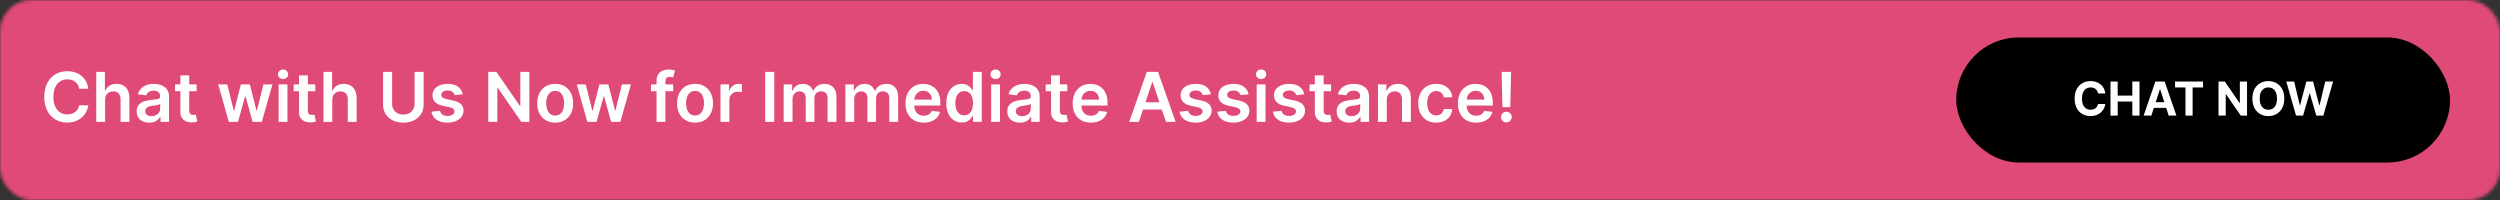
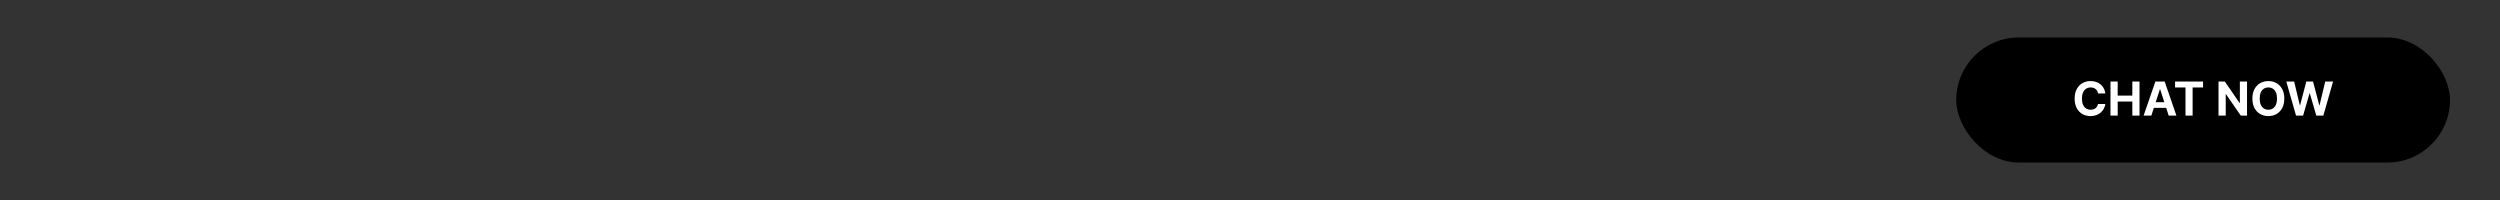
<svg xmlns="http://www.w3.org/2000/svg" width="800" height="64" viewBox="0 0 800 64" fill="none">
  <rect x="0" y="0" width="800" height="64" fill="#333333" stroke="none" />
  <mask id="mask0_2828_21" style="mask-type:alpha" maskUnits="userSpaceOnUse" x="0" y="0" width="800" height="64">
    <rect width="800" height="64" rx="10" fill="#191919" />
  </mask>
  <g mask="url(#mask0_2828_21)">
-     <rect x="-14" width="814" height="64" fill="#E04A76" />
-   </g>
+     </g>
  <rect x="626" y="12" width="158" height="40" rx="20" fill="black" />
  <path d="M673.701 29.91H671.368C671.325 29.608 671.238 29.34 671.107 29.106C670.975 28.868 670.807 28.666 670.601 28.499C670.395 28.332 670.157 28.204 669.887 28.115C669.621 28.026 669.331 27.982 669.019 27.982C668.454 27.982 667.962 28.122 667.543 28.403C667.124 28.68 666.799 29.084 666.568 29.617C666.338 30.146 666.222 30.789 666.222 31.546C666.222 32.323 666.338 32.977 666.568 33.506C666.803 34.035 667.13 34.434 667.549 34.704C667.968 34.974 668.452 35.109 669.003 35.109C669.312 35.109 669.598 35.068 669.86 34.986C670.127 34.905 670.363 34.786 670.569 34.63C670.775 34.47 670.945 34.276 671.08 34.049C671.219 33.822 671.315 33.562 671.368 33.271L673.701 33.282C673.641 33.783 673.49 34.266 673.248 34.731C673.01 35.193 672.689 35.606 672.284 35.972C671.883 36.334 671.403 36.622 670.846 36.835C670.292 37.044 669.665 37.149 668.966 37.149C667.992 37.149 667.122 36.929 666.355 36.489C665.592 36.048 664.988 35.411 664.544 34.576C664.104 33.742 663.884 32.731 663.884 31.546C663.884 30.356 664.108 29.344 664.555 28.509C665.002 27.675 665.61 27.039 666.377 26.602C667.144 26.162 668.007 25.942 668.966 25.942C669.598 25.942 670.184 26.03 670.723 26.208C671.267 26.386 671.748 26.645 672.167 26.986C672.586 27.323 672.927 27.737 673.19 28.227C673.456 28.717 673.626 29.278 673.701 29.91ZM675.355 37V26.091H677.661V30.592H682.344V26.091H684.645V37H682.344V32.494H677.661V37H675.355ZM688.427 37H685.955L689.721 26.091H692.693L696.454 37H693.982L691.25 28.584H691.165L688.427 37ZM688.272 32.712H694.11V34.512H688.272V32.712ZM696.019 27.992V26.091H704.978V27.992H701.638V37H699.358V27.992H696.019ZM719.05 26.091V37H717.058L712.312 30.134H712.232V37H709.925V26.091H711.949L716.658 32.952H716.754V26.091H719.05ZM730.98 31.546C730.98 32.735 730.755 33.747 730.304 34.582C729.856 35.416 729.246 36.054 728.471 36.494C727.701 36.931 726.834 37.149 725.872 37.149C724.903 37.149 724.033 36.929 723.262 36.489C722.491 36.048 721.882 35.411 721.435 34.576C720.987 33.742 720.764 32.731 720.764 31.546C720.764 30.356 720.987 29.344 721.435 28.509C721.882 27.675 722.491 27.039 723.262 26.602C724.033 26.162 724.903 25.942 725.872 25.942C726.834 25.942 727.701 26.162 728.471 26.602C729.246 27.039 729.856 27.675 730.304 28.509C730.755 29.344 730.98 30.356 730.98 31.546ZM728.642 31.546C728.642 30.775 728.527 30.125 728.296 29.596C728.068 29.067 727.747 28.666 727.332 28.392C726.916 28.119 726.43 27.982 725.872 27.982C725.314 27.982 724.828 28.119 724.413 28.392C723.997 28.666 723.674 29.067 723.443 29.596C723.216 30.125 723.102 30.775 723.102 31.546C723.102 32.316 723.216 32.966 723.443 33.495C723.674 34.024 723.997 34.425 724.413 34.699C724.828 34.972 725.314 35.109 725.872 35.109C726.43 35.109 726.916 34.972 727.332 34.699C727.747 34.425 728.068 34.024 728.296 33.495C728.527 32.966 728.642 32.316 728.642 31.546ZM734.734 37L731.613 26.091H734.132L735.938 33.671H736.029L738.021 26.091H740.178L742.165 33.687H742.261L744.067 26.091H746.586L743.465 37H741.217L739.14 29.867H739.054L736.982 37H734.734Z" fill="white" />
-   <path d="M28.273 28.398H25.352C25.268 27.919 25.115 27.495 24.891 27.125C24.667 26.75 24.388 26.432 24.055 26.172C23.721 25.912 23.341 25.716 22.914 25.586C22.492 25.451 22.037 25.383 21.547 25.383C20.677 25.383 19.906 25.602 19.234 26.039C18.562 26.471 18.037 27.107 17.656 27.945C17.276 28.779 17.086 29.797 17.086 31C17.086 32.224 17.276 33.255 17.656 34.094C18.042 34.927 18.568 35.557 19.234 35.984C19.906 36.406 20.674 36.617 21.539 36.617C22.018 36.617 22.466 36.555 22.883 36.43C23.305 36.3 23.682 36.109 24.016 35.859C24.354 35.609 24.638 35.302 24.867 34.938C25.102 34.573 25.263 34.156 25.352 33.688L28.273 33.703C28.164 34.464 27.927 35.177 27.562 35.844C27.203 36.51 26.732 37.099 26.148 37.609C25.565 38.115 24.883 38.51 24.102 38.797C23.32 39.078 22.453 39.219 21.5 39.219C20.094 39.219 18.838 38.893 17.734 38.242C16.63 37.591 15.76 36.651 15.125 35.422C14.49 34.193 14.172 32.719 14.172 31C14.172 29.276 14.492 27.802 15.133 26.578C15.773 25.349 16.646 24.409 17.75 23.758C18.854 23.107 20.104 22.781 21.5 22.781C22.391 22.781 23.219 22.906 23.984 23.156C24.75 23.406 25.432 23.773 26.031 24.258C26.63 24.737 27.122 25.326 27.508 26.023C27.898 26.716 28.154 27.508 28.273 28.398ZM33.631 31.969V39H30.803V23H33.568V29.039H33.709C33.99 28.362 34.425 27.828 35.014 27.438C35.607 27.042 36.363 26.844 37.279 26.844C38.113 26.844 38.839 27.018 39.459 27.367C40.079 27.716 40.558 28.227 40.897 28.898C41.24 29.57 41.412 30.391 41.412 31.359V39H38.584V31.797C38.584 30.99 38.376 30.362 37.959 29.914C37.547 29.461 36.969 29.234 36.225 29.234C35.725 29.234 35.277 29.344 34.881 29.562C34.49 29.776 34.183 30.086 33.959 30.492C33.74 30.898 33.631 31.391 33.631 31.969ZM47.748 39.242C46.988 39.242 46.303 39.107 45.693 38.836C45.089 38.56 44.61 38.154 44.256 37.617C43.907 37.081 43.732 36.419 43.732 35.633C43.732 34.956 43.857 34.396 44.107 33.953C44.357 33.51 44.699 33.156 45.131 32.891C45.563 32.625 46.05 32.425 46.592 32.289C47.139 32.148 47.704 32.047 48.287 31.984C48.99 31.912 49.56 31.846 49.998 31.789C50.435 31.727 50.753 31.633 50.951 31.508C51.154 31.378 51.256 31.177 51.256 30.906V30.859C51.256 30.271 51.081 29.815 50.732 29.492C50.383 29.169 49.881 29.008 49.225 29.008C48.532 29.008 47.982 29.159 47.576 29.461C47.175 29.763 46.904 30.12 46.764 30.531L44.123 30.156C44.331 29.427 44.675 28.818 45.154 28.328C45.633 27.833 46.219 27.463 46.912 27.219C47.605 26.969 48.37 26.844 49.209 26.844C49.787 26.844 50.363 26.912 50.935 27.047C51.508 27.182 52.032 27.406 52.506 27.719C52.98 28.026 53.36 28.445 53.647 28.977C53.938 29.508 54.084 30.172 54.084 30.969V39H51.365V37.352H51.272C51.1 37.685 50.857 37.997 50.545 38.289C50.238 38.575 49.85 38.807 49.381 38.984C48.917 39.156 48.373 39.242 47.748 39.242ZM48.482 37.164C49.05 37.164 49.542 37.052 49.959 36.828C50.376 36.599 50.696 36.297 50.92 35.922C51.149 35.547 51.264 35.138 51.264 34.695V33.281C51.175 33.354 51.024 33.422 50.81 33.484C50.602 33.547 50.368 33.602 50.107 33.648C49.847 33.695 49.589 33.737 49.334 33.773C49.079 33.81 48.857 33.841 48.67 33.867C48.248 33.925 47.87 34.018 47.537 34.148C47.204 34.279 46.941 34.461 46.748 34.695C46.555 34.925 46.459 35.221 46.459 35.586C46.459 36.107 46.649 36.5 47.029 36.766C47.41 37.031 47.894 37.164 48.482 37.164ZM62.92 27V29.188H56.022V27H62.92ZM57.725 24.125H60.553V35.391C60.553 35.771 60.61 36.062 60.725 36.266C60.844 36.464 61.001 36.599 61.193 36.672C61.386 36.745 61.6 36.781 61.834 36.781C62.011 36.781 62.172 36.768 62.318 36.742C62.469 36.716 62.584 36.693 62.662 36.672L63.139 38.883C62.988 38.935 62.772 38.992 62.49 39.055C62.214 39.117 61.876 39.154 61.475 39.164C60.766 39.185 60.128 39.078 59.56 38.844C58.993 38.604 58.542 38.234 58.209 37.734C57.881 37.234 57.719 36.609 57.725 35.859V24.125ZM73.219 39L69.828 27H72.711L74.82 35.438H74.93L77.086 27H79.938L82.094 35.391H82.211L84.289 27H87.18L83.781 39H80.836L78.586 30.891H78.422L76.172 39H73.219ZM89.154 39V27H91.982V39H89.154ZM90.576 25.297C90.128 25.297 89.743 25.148 89.42 24.852C89.097 24.549 88.936 24.188 88.936 23.766C88.936 23.338 89.097 22.977 89.42 22.68C89.743 22.378 90.128 22.227 90.576 22.227C91.029 22.227 91.415 22.378 91.732 22.68C92.055 22.977 92.217 23.338 92.217 23.766C92.217 24.188 92.055 24.549 91.732 24.852C91.415 25.148 91.029 25.297 90.576 25.297ZM100.883 27V29.188H93.984V27H100.883ZM95.688 24.125H98.516V35.391C98.516 35.771 98.573 36.062 98.688 36.266C98.807 36.464 98.963 36.599 99.156 36.672C99.349 36.745 99.562 36.781 99.797 36.781C99.974 36.781 100.135 36.768 100.281 36.742C100.432 36.716 100.547 36.693 100.625 36.672L101.102 38.883C100.951 38.935 100.734 38.992 100.453 39.055C100.177 39.117 99.838 39.154 99.438 39.164C98.729 39.185 98.091 39.078 97.523 38.844C96.956 38.604 96.505 38.234 96.172 37.734C95.844 37.234 95.682 36.609 95.688 35.859V24.125ZM106.334 31.969V39H103.506V23H106.271V29.039H106.412C106.693 28.362 107.128 27.828 107.717 27.438C108.311 27.042 109.066 26.844 109.982 26.844C110.816 26.844 111.542 27.018 112.162 27.367C112.782 27.716 113.261 28.227 113.6 28.898C113.943 29.57 114.115 30.391 114.115 31.359V39H111.287V31.797C111.287 30.99 111.079 30.362 110.662 29.914C110.251 29.461 109.673 29.234 108.928 29.234C108.428 29.234 107.98 29.344 107.584 29.562C107.193 29.776 106.886 30.086 106.662 30.492C106.443 30.898 106.334 31.391 106.334 31.969ZM132.666 23H135.564V33.453C135.564 34.599 135.294 35.607 134.752 36.477C134.215 37.346 133.46 38.026 132.486 38.516C131.512 39 130.374 39.242 129.072 39.242C127.765 39.242 126.624 39 125.65 38.516C124.676 38.026 123.921 37.346 123.385 36.477C122.848 35.607 122.58 34.599 122.58 33.453V23H125.479V33.211C125.479 33.878 125.624 34.471 125.916 34.992C126.213 35.513 126.63 35.922 127.166 36.219C127.702 36.51 128.338 36.656 129.072 36.656C129.807 36.656 130.442 36.51 130.979 36.219C131.52 35.922 131.937 35.513 132.229 34.992C132.52 34.471 132.666 33.878 132.666 33.211V23ZM148.074 30.172L145.496 30.453C145.423 30.193 145.296 29.948 145.113 29.719C144.936 29.49 144.697 29.305 144.395 29.164C144.092 29.023 143.723 28.953 143.285 28.953C142.697 28.953 142.202 29.081 141.801 29.336C141.405 29.591 141.21 29.922 141.215 30.328C141.21 30.677 141.337 30.961 141.598 31.18C141.863 31.398 142.301 31.578 142.91 31.719L144.957 32.156C146.092 32.401 146.936 32.789 147.488 33.32C148.046 33.852 148.327 34.547 148.332 35.406C148.327 36.161 148.105 36.828 147.668 37.406C147.236 37.979 146.634 38.427 145.863 38.75C145.092 39.073 144.207 39.234 143.207 39.234C141.738 39.234 140.556 38.927 139.66 38.312C138.764 37.693 138.23 36.831 138.059 35.727L140.816 35.461C140.941 36.003 141.207 36.411 141.613 36.688C142.02 36.964 142.548 37.102 143.199 37.102C143.871 37.102 144.41 36.964 144.816 36.688C145.228 36.411 145.434 36.07 145.434 35.664C145.434 35.32 145.301 35.036 145.035 34.812C144.775 34.589 144.368 34.417 143.816 34.297L141.77 33.867C140.618 33.628 139.767 33.224 139.215 32.656C138.663 32.083 138.389 31.359 138.395 30.484C138.389 29.745 138.59 29.104 138.996 28.562C139.408 28.016 139.978 27.594 140.707 27.297C141.441 26.995 142.288 26.844 143.246 26.844C144.652 26.844 145.759 27.143 146.566 27.742C147.379 28.341 147.882 29.151 148.074 30.172ZM169.395 23V39H166.816L159.277 28.102H159.145V39H156.246V23H158.84L166.371 33.906H166.512V23H169.395ZM177.662 39.234C176.49 39.234 175.475 38.977 174.615 38.461C173.756 37.945 173.089 37.224 172.615 36.297C172.146 35.37 171.912 34.286 171.912 33.047C171.912 31.807 172.146 30.721 172.615 29.789C173.089 28.857 173.756 28.133 174.615 27.617C175.475 27.102 176.49 26.844 177.662 26.844C178.834 26.844 179.85 27.102 180.709 27.617C181.568 28.133 182.232 28.857 182.701 29.789C183.175 30.721 183.412 31.807 183.412 33.047C183.412 34.286 183.175 35.37 182.701 36.297C182.232 37.224 181.568 37.945 180.709 38.461C179.85 38.977 178.834 39.234 177.662 39.234ZM177.678 36.969C178.313 36.969 178.844 36.794 179.271 36.445C179.699 36.091 180.016 35.617 180.225 35.023C180.438 34.43 180.545 33.768 180.545 33.039C180.545 32.305 180.438 31.641 180.225 31.047C180.016 30.448 179.699 29.971 179.271 29.617C178.844 29.263 178.313 29.086 177.678 29.086C177.027 29.086 176.485 29.263 176.053 29.617C175.626 29.971 175.305 30.448 175.092 31.047C174.883 31.641 174.779 32.305 174.779 33.039C174.779 33.768 174.883 34.43 175.092 35.023C175.305 35.617 175.626 36.091 176.053 36.445C176.485 36.794 177.027 36.969 177.678 36.969ZM187.945 39L184.555 27H187.438L189.547 35.438H189.656L191.812 27H194.664L196.82 35.391H196.938L199.016 27H201.906L198.508 39H195.563L193.313 30.891H193.148L190.898 39H187.945ZM215.416 27V29.188H208.322V27H215.416ZM210.096 39V25.867C210.096 25.06 210.262 24.388 210.596 23.852C210.934 23.315 211.387 22.914 211.955 22.648C212.523 22.383 213.153 22.25 213.846 22.25C214.335 22.25 214.77 22.289 215.15 22.367C215.531 22.445 215.812 22.516 215.994 22.578L215.432 24.766C215.312 24.729 215.161 24.693 214.979 24.656C214.796 24.615 214.593 24.594 214.369 24.594C213.843 24.594 213.471 24.721 213.252 24.977C213.038 25.227 212.932 25.586 212.932 26.055V39H210.096ZM222.414 39.234C221.242 39.234 220.227 38.977 219.367 38.461C218.508 37.945 217.841 37.224 217.367 36.297C216.898 35.37 216.664 34.286 216.664 33.047C216.664 31.807 216.898 30.721 217.367 29.789C217.841 28.857 218.508 28.133 219.367 27.617C220.227 27.102 221.242 26.844 222.414 26.844C223.586 26.844 224.602 27.102 225.461 27.617C226.32 28.133 226.984 28.857 227.453 29.789C227.927 30.721 228.164 31.807 228.164 33.047C228.164 34.286 227.927 35.37 227.453 36.297C226.984 37.224 226.32 37.945 225.461 38.461C224.602 38.977 223.586 39.234 222.414 39.234ZM222.43 36.969C223.065 36.969 223.596 36.794 224.023 36.445C224.451 36.091 224.768 35.617 224.977 35.023C225.19 34.43 225.297 33.768 225.297 33.039C225.297 32.305 225.19 31.641 224.977 31.047C224.768 30.448 224.451 29.971 224.023 29.617C223.596 29.263 223.065 29.086 222.43 29.086C221.779 29.086 221.237 29.263 220.805 29.617C220.378 29.971 220.057 30.448 219.844 31.047C219.635 31.641 219.531 32.305 219.531 33.039C219.531 33.768 219.635 34.43 219.844 35.023C220.057 35.617 220.378 36.091 220.805 36.445C221.237 36.794 221.779 36.969 222.43 36.969ZM230.564 39V27H233.307V29H233.432C233.65 28.307 234.025 27.773 234.557 27.398C235.093 27.018 235.705 26.828 236.393 26.828C236.549 26.828 236.723 26.836 236.916 26.852C237.114 26.862 237.278 26.88 237.408 26.906V29.508C237.288 29.466 237.098 29.43 236.838 29.398C236.583 29.362 236.335 29.344 236.096 29.344C235.58 29.344 235.117 29.456 234.705 29.68C234.299 29.898 233.979 30.203 233.744 30.594C233.51 30.984 233.393 31.435 233.393 31.945V39H230.564ZM247.768 23V39H244.869V23H247.768ZM250.781 39V27H253.484V29.039H253.625C253.875 28.352 254.289 27.815 254.867 27.43C255.445 27.039 256.135 26.844 256.938 26.844C257.75 26.844 258.435 27.042 258.992 27.438C259.555 27.828 259.951 28.362 260.18 29.039H260.305C260.57 28.372 261.018 27.841 261.648 27.445C262.284 27.044 263.036 26.844 263.906 26.844C265.01 26.844 265.911 27.193 266.609 27.891C267.307 28.588 267.656 29.607 267.656 30.945V39H264.82V31.383C264.82 30.638 264.622 30.094 264.227 29.75C263.831 29.401 263.346 29.227 262.773 29.227C262.091 29.227 261.557 29.44 261.172 29.867C260.792 30.289 260.602 30.838 260.602 31.516V39H257.828V31.266C257.828 30.646 257.641 30.151 257.266 29.781C256.896 29.412 256.411 29.227 255.812 29.227C255.406 29.227 255.036 29.331 254.703 29.539C254.37 29.742 254.104 30.031 253.906 30.406C253.708 30.776 253.609 31.208 253.609 31.703V39H250.781ZM270.525 39V27H273.229V29.039H273.369C273.619 28.352 274.033 27.815 274.611 27.43C275.189 27.039 275.88 26.844 276.682 26.844C277.494 26.844 278.179 27.042 278.736 27.438C279.299 27.828 279.695 28.362 279.924 29.039H280.049C280.314 28.372 280.762 27.841 281.393 27.445C282.028 27.044 282.781 26.844 283.65 26.844C284.755 26.844 285.656 27.193 286.354 27.891C287.051 28.588 287.4 29.607 287.4 30.945V39H284.564V31.383C284.564 30.638 284.367 30.094 283.971 29.75C283.575 29.401 283.09 29.227 282.518 29.227C281.835 29.227 281.301 29.44 280.916 29.867C280.536 30.289 280.346 30.838 280.346 31.516V39H277.572V31.266C277.572 30.646 277.385 30.151 277.01 29.781C276.64 29.412 276.156 29.227 275.557 29.227C275.15 29.227 274.781 29.331 274.447 29.539C274.114 29.742 273.848 30.031 273.65 30.406C273.452 30.776 273.354 31.208 273.354 31.703V39H270.525ZM295.582 39.234C294.379 39.234 293.34 38.984 292.465 38.484C291.595 37.979 290.926 37.266 290.457 36.344C289.988 35.417 289.754 34.325 289.754 33.07C289.754 31.836 289.988 30.753 290.457 29.82C290.931 28.883 291.592 28.154 292.441 27.633C293.29 27.107 294.288 26.844 295.434 26.844C296.173 26.844 296.871 26.963 297.527 27.203C298.189 27.438 298.772 27.802 299.277 28.297C299.788 28.792 300.189 29.422 300.48 30.188C300.772 30.948 300.918 31.854 300.918 32.906V33.773H291.082V31.867H298.207C298.202 31.326 298.085 30.844 297.855 30.422C297.626 29.995 297.306 29.659 296.895 29.414C296.488 29.169 296.014 29.047 295.473 29.047C294.895 29.047 294.387 29.188 293.949 29.469C293.512 29.745 293.171 30.109 292.926 30.562C292.686 31.01 292.564 31.503 292.559 32.039V33.703C292.559 34.401 292.686 35 292.941 35.5C293.197 35.995 293.553 36.375 294.012 36.641C294.47 36.901 295.007 37.031 295.621 37.031C296.033 37.031 296.405 36.974 296.738 36.859C297.072 36.74 297.361 36.565 297.605 36.336C297.85 36.107 298.035 35.823 298.16 35.484L300.801 35.781C300.634 36.479 300.316 37.089 299.848 37.609C299.384 38.125 298.79 38.526 298.066 38.812C297.342 39.094 296.514 39.234 295.582 39.234ZM307.764 39.211C306.821 39.211 305.977 38.969 305.232 38.484C304.488 38 303.899 37.297 303.467 36.375C303.035 35.453 302.818 34.333 302.818 33.016C302.818 31.682 303.037 30.557 303.475 29.641C303.917 28.719 304.514 28.023 305.264 27.555C306.014 27.081 306.85 26.844 307.771 26.844C308.475 26.844 309.053 26.963 309.506 27.203C309.959 27.438 310.318 27.721 310.584 28.055C310.85 28.383 311.055 28.693 311.201 28.984H311.318V23H314.154V39H311.373V37.109H311.201C311.055 37.401 310.844 37.711 310.568 38.039C310.292 38.362 309.928 38.638 309.475 38.867C309.021 39.096 308.451 39.211 307.764 39.211ZM308.553 36.891C309.152 36.891 309.662 36.729 310.084 36.406C310.506 36.078 310.826 35.622 311.045 35.039C311.264 34.456 311.373 33.776 311.373 33C311.373 32.224 311.264 31.549 311.045 30.977C310.831 30.404 310.514 29.958 310.092 29.641C309.675 29.323 309.162 29.164 308.553 29.164C307.923 29.164 307.396 29.328 306.975 29.656C306.553 29.984 306.235 30.438 306.021 31.016C305.808 31.594 305.701 32.255 305.701 33C305.701 33.75 305.808 34.419 306.021 35.008C306.24 35.591 306.561 36.052 306.982 36.391C307.41 36.724 307.933 36.891 308.553 36.891ZM317.168 39V27H319.996V39H317.168ZM318.59 25.297C318.142 25.297 317.757 25.148 317.434 24.852C317.111 24.549 316.949 24.188 316.949 23.766C316.949 23.338 317.111 22.977 317.434 22.68C317.757 22.378 318.142 22.227 318.59 22.227C319.043 22.227 319.428 22.378 319.746 22.68C320.069 22.977 320.23 23.338 320.23 23.766C320.23 24.188 320.069 24.549 319.746 24.852C319.428 25.148 319.043 25.297 318.59 25.297ZM326.357 39.242C325.597 39.242 324.912 39.107 324.303 38.836C323.699 38.56 323.219 38.154 322.865 37.617C322.516 37.081 322.342 36.419 322.342 35.633C322.342 34.956 322.467 34.396 322.717 33.953C322.967 33.51 323.308 33.156 323.74 32.891C324.173 32.625 324.66 32.425 325.201 32.289C325.748 32.148 326.313 32.047 326.896 31.984C327.6 31.912 328.17 31.846 328.607 31.789C329.045 31.727 329.363 31.633 329.561 31.508C329.764 31.378 329.865 31.177 329.865 30.906V30.859C329.865 30.271 329.691 29.815 329.342 29.492C328.993 29.169 328.49 29.008 327.834 29.008C327.141 29.008 326.592 29.159 326.186 29.461C325.785 29.763 325.514 30.12 325.373 30.531L322.732 30.156C322.941 29.427 323.285 28.818 323.764 28.328C324.243 27.833 324.829 27.463 325.521 27.219C326.214 26.969 326.98 26.844 327.818 26.844C328.396 26.844 328.972 26.912 329.545 27.047C330.118 27.182 330.641 27.406 331.115 27.719C331.589 28.026 331.969 28.445 332.256 28.977C332.548 29.508 332.693 30.172 332.693 30.969V39H329.975V37.352H329.881C329.709 37.685 329.467 37.997 329.154 38.289C328.847 38.575 328.459 38.807 327.99 38.984C327.527 39.156 326.982 39.242 326.357 39.242ZM327.092 37.164C327.66 37.164 328.152 37.052 328.568 36.828C328.985 36.599 329.305 36.297 329.529 35.922C329.758 35.547 329.873 35.138 329.873 34.695V33.281C329.785 33.354 329.633 33.422 329.42 33.484C329.212 33.547 328.977 33.602 328.717 33.648C328.456 33.695 328.199 33.737 327.943 33.773C327.688 33.81 327.467 33.841 327.279 33.867C326.857 33.925 326.48 34.018 326.146 34.148C325.813 34.279 325.55 34.461 325.357 34.695C325.165 34.925 325.068 35.221 325.068 35.586C325.068 36.107 325.258 36.5 325.639 36.766C326.019 37.031 326.503 37.164 327.092 37.164ZM341.529 27V29.188H334.631V27H341.529ZM336.334 24.125H339.162V35.391C339.162 35.771 339.219 36.062 339.334 36.266C339.454 36.464 339.61 36.599 339.803 36.672C339.995 36.745 340.209 36.781 340.443 36.781C340.62 36.781 340.782 36.768 340.928 36.742C341.079 36.716 341.193 36.693 341.271 36.672L341.748 38.883C341.597 38.935 341.381 38.992 341.1 39.055C340.824 39.117 340.485 39.154 340.084 39.164C339.376 39.185 338.738 39.078 338.17 38.844C337.602 38.604 337.152 38.234 336.818 37.734C336.49 37.234 336.329 36.609 336.334 35.859V24.125ZM349.078 39.234C347.875 39.234 346.836 38.984 345.961 38.484C345.091 37.979 344.422 37.266 343.953 36.344C343.484 35.417 343.25 34.325 343.25 33.07C343.25 31.836 343.484 30.753 343.953 29.82C344.427 28.883 345.089 28.154 345.938 27.633C346.786 27.107 347.784 26.844 348.93 26.844C349.669 26.844 350.367 26.963 351.023 27.203C351.685 27.438 352.268 27.802 352.773 28.297C353.284 28.792 353.685 29.422 353.977 30.188C354.268 30.948 354.414 31.854 354.414 32.906V33.773H344.578V31.867H351.703C351.698 31.326 351.581 30.844 351.352 30.422C351.122 29.995 350.802 29.659 350.391 29.414C349.984 29.169 349.51 29.047 348.969 29.047C348.391 29.047 347.883 29.188 347.445 29.469C347.008 29.745 346.667 30.109 346.422 30.562C346.182 31.01 346.06 31.503 346.055 32.039V33.703C346.055 34.401 346.182 35 346.438 35.5C346.693 35.995 347.049 36.375 347.508 36.641C347.966 36.901 348.503 37.031 349.117 37.031C349.529 37.031 349.901 36.974 350.234 36.859C350.568 36.74 350.857 36.565 351.102 36.336C351.346 36.107 351.531 35.823 351.656 35.484L354.297 35.781C354.13 36.479 353.813 37.089 353.344 37.609C352.88 38.125 352.286 38.526 351.563 38.812C350.839 39.094 350.01 39.234 349.078 39.234ZM364.443 39H361.35L366.982 23H370.561L376.201 39H373.107L368.834 26.281H368.709L364.443 39ZM364.545 32.727H372.982V35.055H364.545V32.727ZM387.475 30.172L384.896 30.453C384.824 30.193 384.696 29.948 384.514 29.719C384.337 29.49 384.097 29.305 383.795 29.164C383.493 29.023 383.123 28.953 382.686 28.953C382.097 28.953 381.602 29.081 381.201 29.336C380.805 29.591 380.61 29.922 380.615 30.328C380.61 30.677 380.738 30.961 380.998 31.18C381.264 31.398 381.701 31.578 382.311 31.719L384.357 32.156C385.493 32.401 386.337 32.789 386.889 33.32C387.446 33.852 387.727 34.547 387.732 35.406C387.727 36.161 387.506 36.828 387.068 37.406C386.636 37.979 386.035 38.427 385.264 38.75C384.493 39.073 383.607 39.234 382.607 39.234C381.139 39.234 379.956 38.927 379.061 38.312C378.165 37.693 377.631 36.831 377.459 35.727L380.217 35.461C380.342 36.003 380.607 36.411 381.014 36.688C381.42 36.964 381.949 37.102 382.6 37.102C383.271 37.102 383.811 36.964 384.217 36.688C384.628 36.411 384.834 36.07 384.834 35.664C384.834 35.32 384.701 35.036 384.436 34.812C384.175 34.589 383.769 34.417 383.217 34.297L381.17 33.867C380.019 33.628 379.167 33.224 378.615 32.656C378.063 32.083 377.79 31.359 377.795 30.484C377.79 29.745 377.99 29.104 378.396 28.562C378.808 28.016 379.378 27.594 380.107 27.297C380.842 26.995 381.688 26.844 382.646 26.844C384.053 26.844 385.16 27.143 385.967 27.742C386.779 28.341 387.282 29.151 387.475 30.172ZM399.549 30.172L396.971 30.453C396.898 30.193 396.77 29.948 396.588 29.719C396.411 29.49 396.171 29.305 395.869 29.164C395.567 29.023 395.197 28.953 394.76 28.953C394.171 28.953 393.676 29.081 393.275 29.336C392.88 29.591 392.684 29.922 392.689 30.328C392.684 30.677 392.812 30.961 393.072 31.18C393.338 31.398 393.775 31.578 394.385 31.719L396.432 32.156C397.567 32.401 398.411 32.789 398.963 33.32C399.52 33.852 399.801 34.547 399.807 35.406C399.801 36.161 399.58 36.828 399.143 37.406C398.71 37.979 398.109 38.427 397.338 38.75C396.567 39.073 395.682 39.234 394.682 39.234C393.213 39.234 392.031 38.927 391.135 38.312C390.239 37.693 389.705 36.831 389.533 35.727L392.291 35.461C392.416 36.003 392.682 36.411 393.088 36.688C393.494 36.964 394.023 37.102 394.674 37.102C395.346 37.102 395.885 36.964 396.291 36.688C396.702 36.411 396.908 36.07 396.908 35.664C396.908 35.32 396.775 35.036 396.51 34.812C396.249 34.589 395.843 34.417 395.291 34.297L393.244 33.867C392.093 33.628 391.242 33.224 390.689 32.656C390.137 32.083 389.864 31.359 389.869 30.484C389.864 29.745 390.064 29.104 390.471 28.562C390.882 28.016 391.452 27.594 392.182 27.297C392.916 26.995 393.762 26.844 394.721 26.844C396.127 26.844 397.234 27.143 398.041 27.742C398.854 28.341 399.356 29.151 399.549 30.172ZM402.139 39V27H404.967V39H402.139ZM403.561 25.297C403.113 25.297 402.727 25.148 402.404 24.852C402.081 24.549 401.92 24.188 401.92 23.766C401.92 23.338 402.081 22.977 402.404 22.68C402.727 22.378 403.113 22.227 403.561 22.227C404.014 22.227 404.399 22.378 404.717 22.68C405.04 22.977 405.201 23.338 405.201 23.766C405.201 24.188 405.04 24.549 404.717 24.852C404.399 25.148 404.014 25.297 403.561 25.297ZM417.359 30.172L414.781 30.453C414.708 30.193 414.581 29.948 414.398 29.719C414.221 29.49 413.982 29.305 413.68 29.164C413.378 29.023 413.008 28.953 412.57 28.953C411.982 28.953 411.487 29.081 411.086 29.336C410.69 29.591 410.495 29.922 410.5 30.328C410.495 30.677 410.622 30.961 410.883 31.18C411.148 31.398 411.586 31.578 412.195 31.719L414.242 32.156C415.378 32.401 416.221 32.789 416.773 33.32C417.331 33.852 417.612 34.547 417.617 35.406C417.612 36.161 417.391 36.828 416.953 37.406C416.521 37.979 415.919 38.427 415.148 38.75C414.378 39.073 413.492 39.234 412.492 39.234C411.023 39.234 409.841 38.927 408.945 38.312C408.049 37.693 407.516 36.831 407.344 35.727L410.102 35.461C410.227 36.003 410.492 36.411 410.898 36.688C411.305 36.964 411.833 37.102 412.484 37.102C413.156 37.102 413.695 36.964 414.102 36.688C414.513 36.411 414.719 36.07 414.719 35.664C414.719 35.32 414.586 35.036 414.32 34.812C414.06 34.589 413.654 34.417 413.102 34.297L411.055 33.867C409.904 33.628 409.052 33.224 408.5 32.656C407.948 32.083 407.674 31.359 407.68 30.484C407.674 29.745 407.875 29.104 408.281 28.562C408.693 28.016 409.263 27.594 409.992 27.297C410.727 26.995 411.573 26.844 412.531 26.844C413.938 26.844 415.044 27.143 415.852 27.742C416.664 28.341 417.167 29.151 417.359 30.172ZM425.941 27V29.188H419.043V27H425.941ZM420.746 24.125H423.574V35.391C423.574 35.771 423.632 36.062 423.746 36.266C423.866 36.464 424.022 36.599 424.215 36.672C424.408 36.745 424.621 36.781 424.855 36.781C425.033 36.781 425.194 36.768 425.34 36.742C425.491 36.716 425.605 36.693 425.684 36.672L426.16 38.883C426.009 38.935 425.793 38.992 425.512 39.055C425.236 39.117 424.897 39.154 424.496 39.164C423.788 39.185 423.15 39.078 422.582 38.844C422.014 38.604 421.564 38.234 421.23 37.734C420.902 37.234 420.741 36.609 420.746 35.859V24.125ZM431.76 39.242C430.999 39.242 430.314 39.107 429.705 38.836C429.101 38.56 428.622 38.154 428.268 37.617C427.919 37.081 427.744 36.419 427.744 35.633C427.744 34.956 427.869 34.396 428.119 33.953C428.369 33.51 428.71 33.156 429.143 32.891C429.575 32.625 430.062 32.425 430.604 32.289C431.15 32.148 431.715 32.047 432.299 31.984C433.002 31.912 433.572 31.846 434.01 31.789C434.447 31.727 434.765 31.633 434.963 31.508C435.166 31.378 435.268 31.177 435.268 30.906V30.859C435.268 30.271 435.093 29.815 434.744 29.492C434.395 29.169 433.893 29.008 433.236 29.008C432.544 29.008 431.994 29.159 431.588 29.461C431.187 29.763 430.916 30.12 430.775 30.531L428.135 30.156C428.343 29.427 428.687 28.818 429.166 28.328C429.645 27.833 430.231 27.463 430.924 27.219C431.617 26.969 432.382 26.844 433.221 26.844C433.799 26.844 434.374 26.912 434.947 27.047C435.52 27.182 436.044 27.406 436.518 27.719C436.992 28.026 437.372 28.445 437.658 28.977C437.95 29.508 438.096 30.172 438.096 30.969V39H435.377V37.352H435.283C435.111 37.685 434.869 37.997 434.557 38.289C434.249 38.575 433.861 38.807 433.393 38.984C432.929 39.156 432.385 39.242 431.76 39.242ZM432.494 37.164C433.062 37.164 433.554 37.052 433.971 36.828C434.387 36.599 434.708 36.297 434.932 35.922C435.161 35.547 435.275 35.138 435.275 34.695V33.281C435.187 33.354 435.036 33.422 434.822 33.484C434.614 33.547 434.38 33.602 434.119 33.648C433.859 33.695 433.601 33.737 433.346 33.773C433.09 33.81 432.869 33.841 432.682 33.867C432.26 33.925 431.882 34.018 431.549 34.148C431.215 34.279 430.952 34.461 430.76 34.695C430.567 34.925 430.471 35.221 430.471 35.586C430.471 36.107 430.661 36.5 431.041 36.766C431.421 37.031 431.906 37.164 432.494 37.164ZM443.768 31.969V39H440.939V27H443.643V29.039H443.783C444.059 28.367 444.499 27.833 445.104 27.438C445.713 27.042 446.465 26.844 447.361 26.844C448.189 26.844 448.911 27.021 449.525 27.375C450.145 27.729 450.624 28.242 450.963 28.914C451.307 29.586 451.476 30.401 451.471 31.359V39H448.643V31.797C448.643 30.995 448.434 30.367 448.018 29.914C447.606 29.461 447.036 29.234 446.307 29.234C445.812 29.234 445.372 29.344 444.986 29.562C444.606 29.776 444.307 30.086 444.088 30.492C443.874 30.898 443.768 31.391 443.768 31.969ZM459.58 39.234C458.382 39.234 457.354 38.971 456.494 38.445C455.64 37.919 454.981 37.193 454.518 36.266C454.059 35.333 453.83 34.26 453.83 33.047C453.83 31.828 454.064 30.753 454.533 29.82C455.002 28.883 455.663 28.154 456.518 27.633C457.377 27.107 458.393 26.844 459.564 26.844C460.538 26.844 461.4 27.023 462.15 27.383C462.906 27.737 463.507 28.24 463.955 28.891C464.403 29.537 464.658 30.292 464.721 31.156H462.018C461.908 30.578 461.648 30.096 461.236 29.711C460.83 29.32 460.286 29.125 459.604 29.125C459.025 29.125 458.518 29.281 458.08 29.594C457.643 29.901 457.301 30.344 457.057 30.922C456.817 31.5 456.697 32.193 456.697 33C456.697 33.818 456.817 34.521 457.057 35.109C457.296 35.693 457.632 36.143 458.064 36.461C458.502 36.773 459.015 36.93 459.604 36.93C460.02 36.93 460.393 36.852 460.721 36.695C461.054 36.534 461.333 36.302 461.557 36C461.781 35.698 461.934 35.331 462.018 34.898H464.721C464.653 35.747 464.403 36.5 463.971 37.156C463.538 37.807 462.95 38.318 462.205 38.688C461.46 39.052 460.585 39.234 459.58 39.234ZM472.355 39.234C471.152 39.234 470.113 38.984 469.238 38.484C468.368 37.979 467.699 37.266 467.23 36.344C466.762 35.417 466.527 34.325 466.527 33.07C466.527 31.836 466.762 30.753 467.23 29.82C467.704 28.883 468.366 28.154 469.215 27.633C470.064 27.107 471.061 26.844 472.207 26.844C472.947 26.844 473.645 26.963 474.301 27.203C474.962 27.438 475.546 27.802 476.051 28.297C476.561 28.792 476.962 29.422 477.254 30.188C477.546 30.948 477.691 31.854 477.691 32.906V33.773H467.855V31.867H474.98C474.975 31.326 474.858 30.844 474.629 30.422C474.4 29.995 474.079 29.659 473.668 29.414C473.262 29.169 472.788 29.047 472.246 29.047C471.668 29.047 471.16 29.188 470.723 29.469C470.285 29.745 469.944 30.109 469.699 30.562C469.46 31.01 469.337 31.503 469.332 32.039V33.703C469.332 34.401 469.46 35 469.715 35.5C469.97 35.995 470.327 36.375 470.785 36.641C471.243 36.901 471.78 37.031 472.395 37.031C472.806 37.031 473.178 36.974 473.512 36.859C473.845 36.74 474.134 36.565 474.379 36.336C474.624 36.107 474.809 35.823 474.934 35.484L477.574 35.781C477.408 36.479 477.09 37.089 476.621 37.609C476.158 38.125 475.564 38.526 474.84 38.812C474.116 39.094 473.288 39.234 472.355 39.234ZM483.545 23L483.287 34.297H480.771L480.521 23H483.545ZM482.029 39.172C481.555 39.172 481.149 39.005 480.811 38.672C480.477 38.339 480.311 37.932 480.311 37.453C480.311 36.984 480.477 36.583 480.811 36.25C481.149 35.917 481.555 35.75 482.029 35.75C482.493 35.75 482.894 35.917 483.232 36.25C483.576 36.583 483.748 36.984 483.748 37.453C483.748 37.771 483.667 38.06 483.506 38.32C483.35 38.581 483.141 38.789 482.881 38.945C482.626 39.096 482.342 39.172 482.029 39.172Z" fill="white" />
</svg>